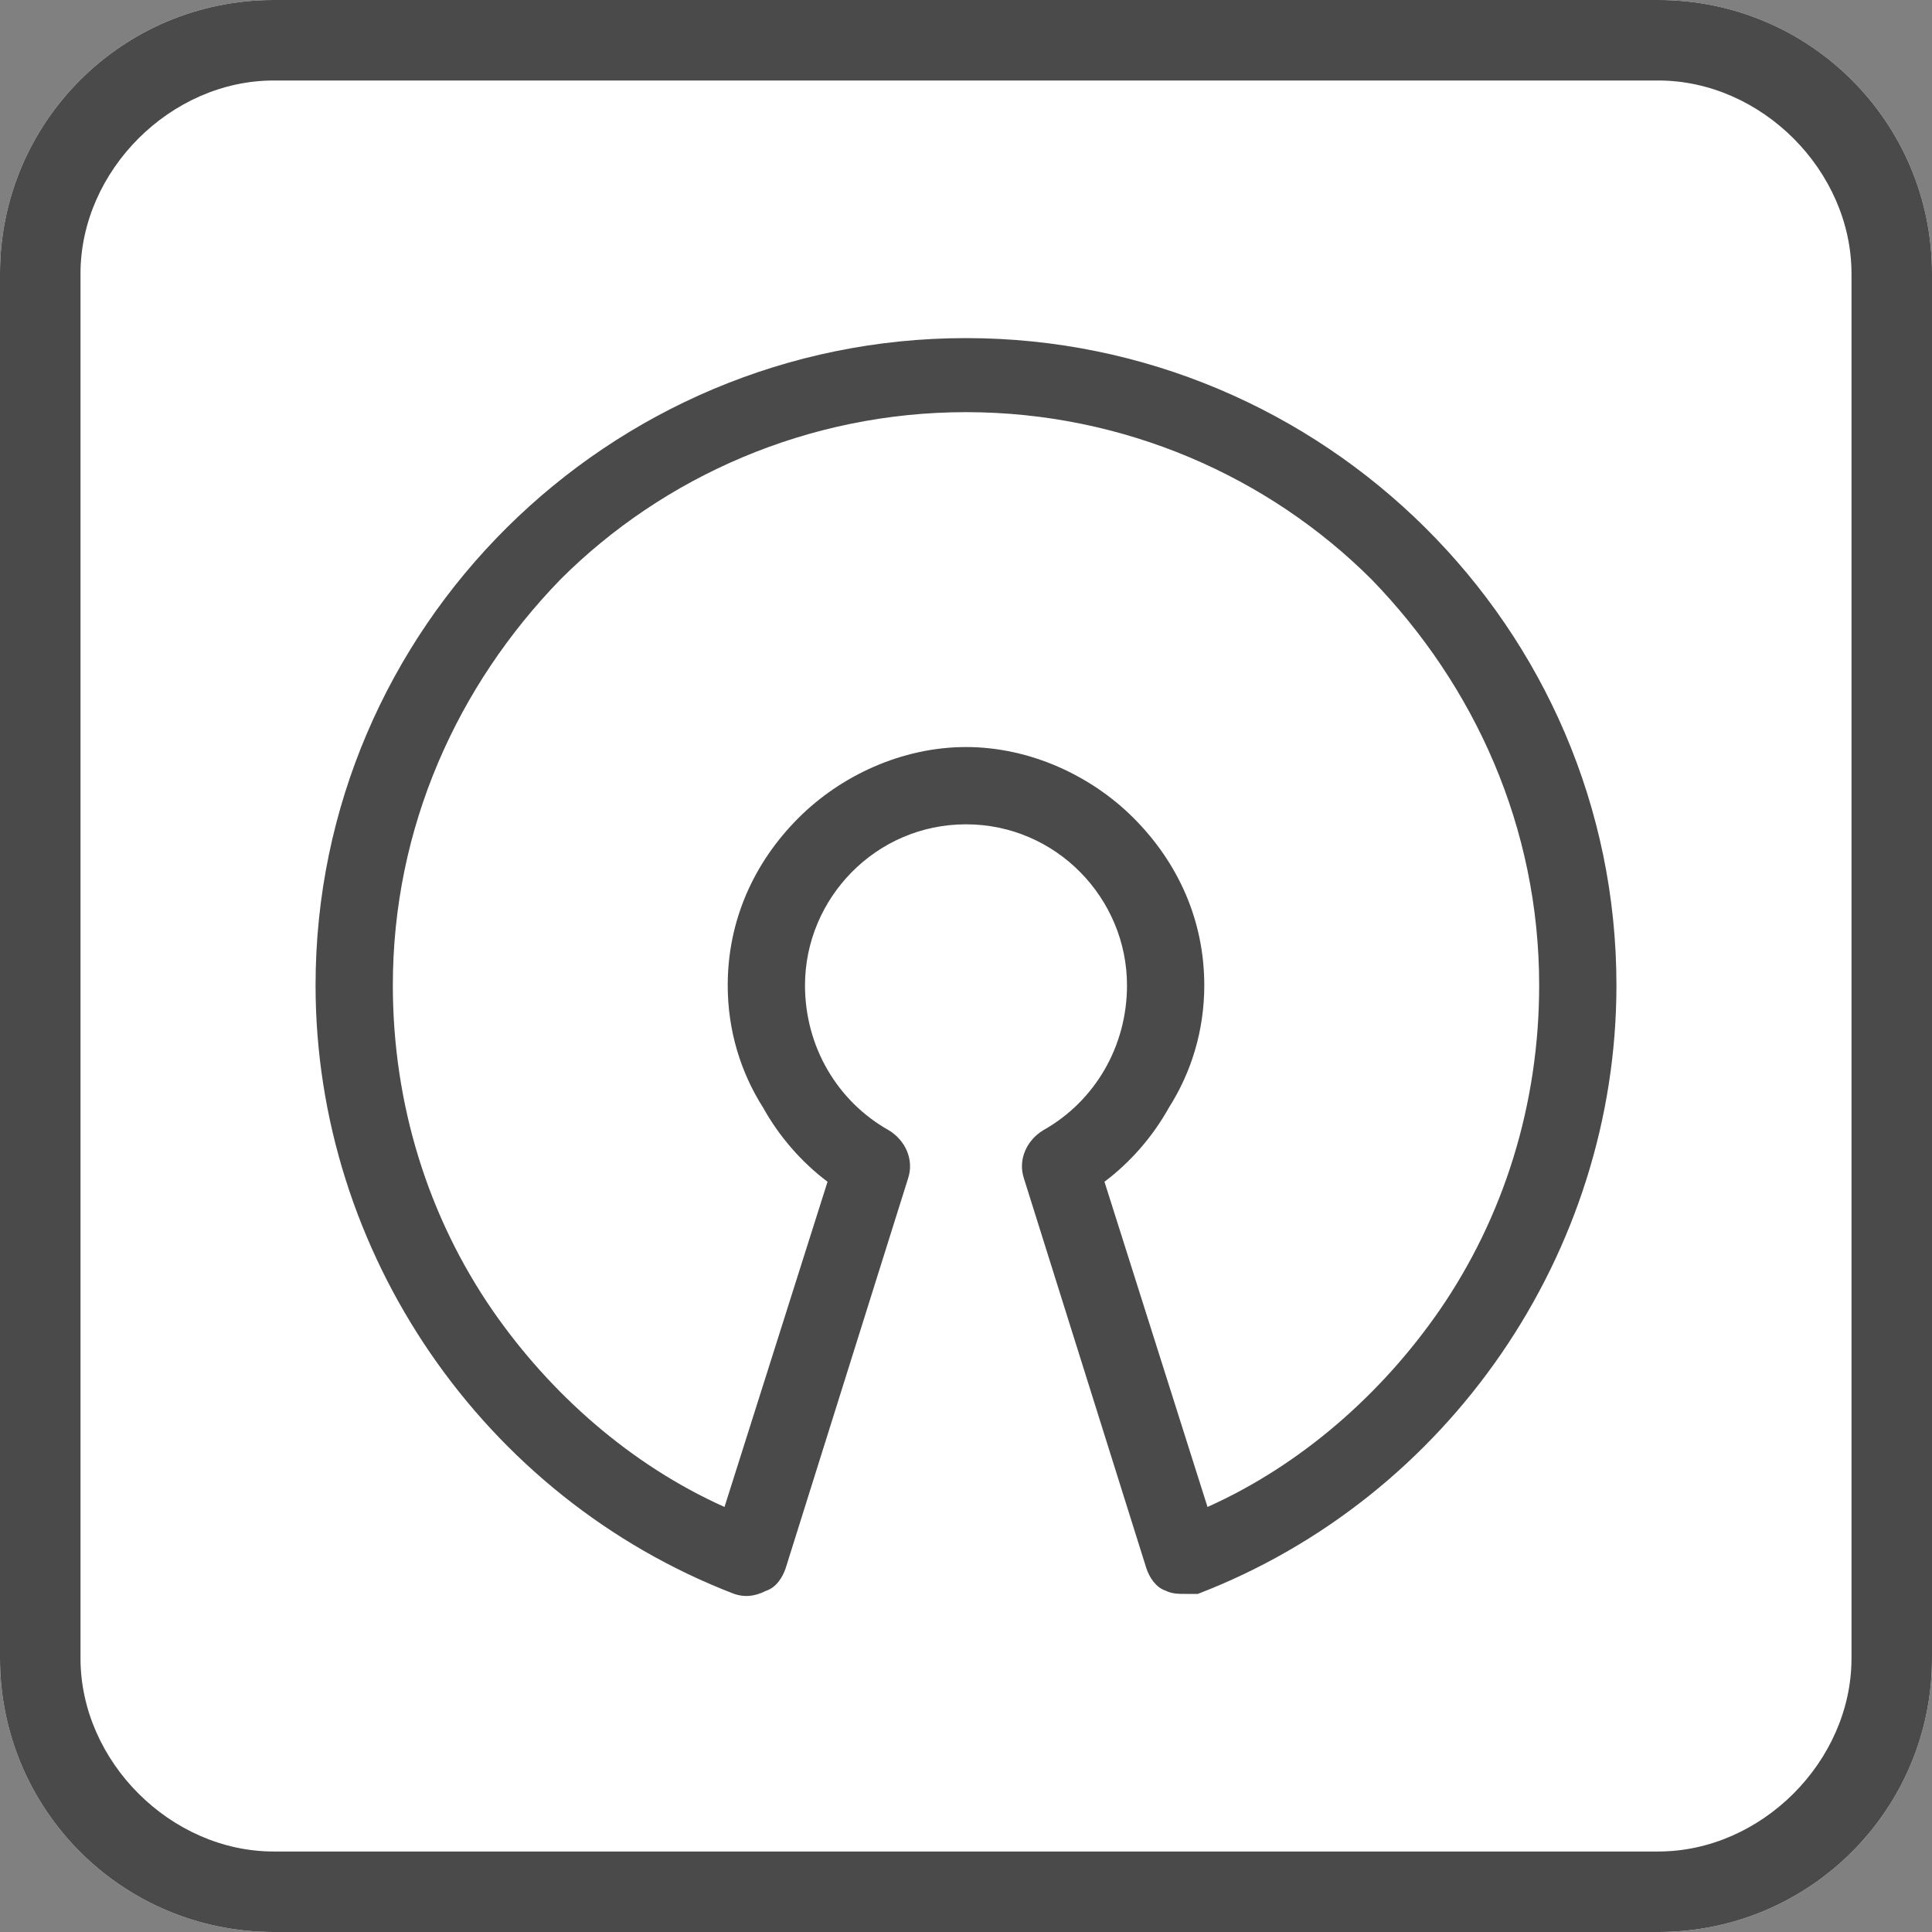
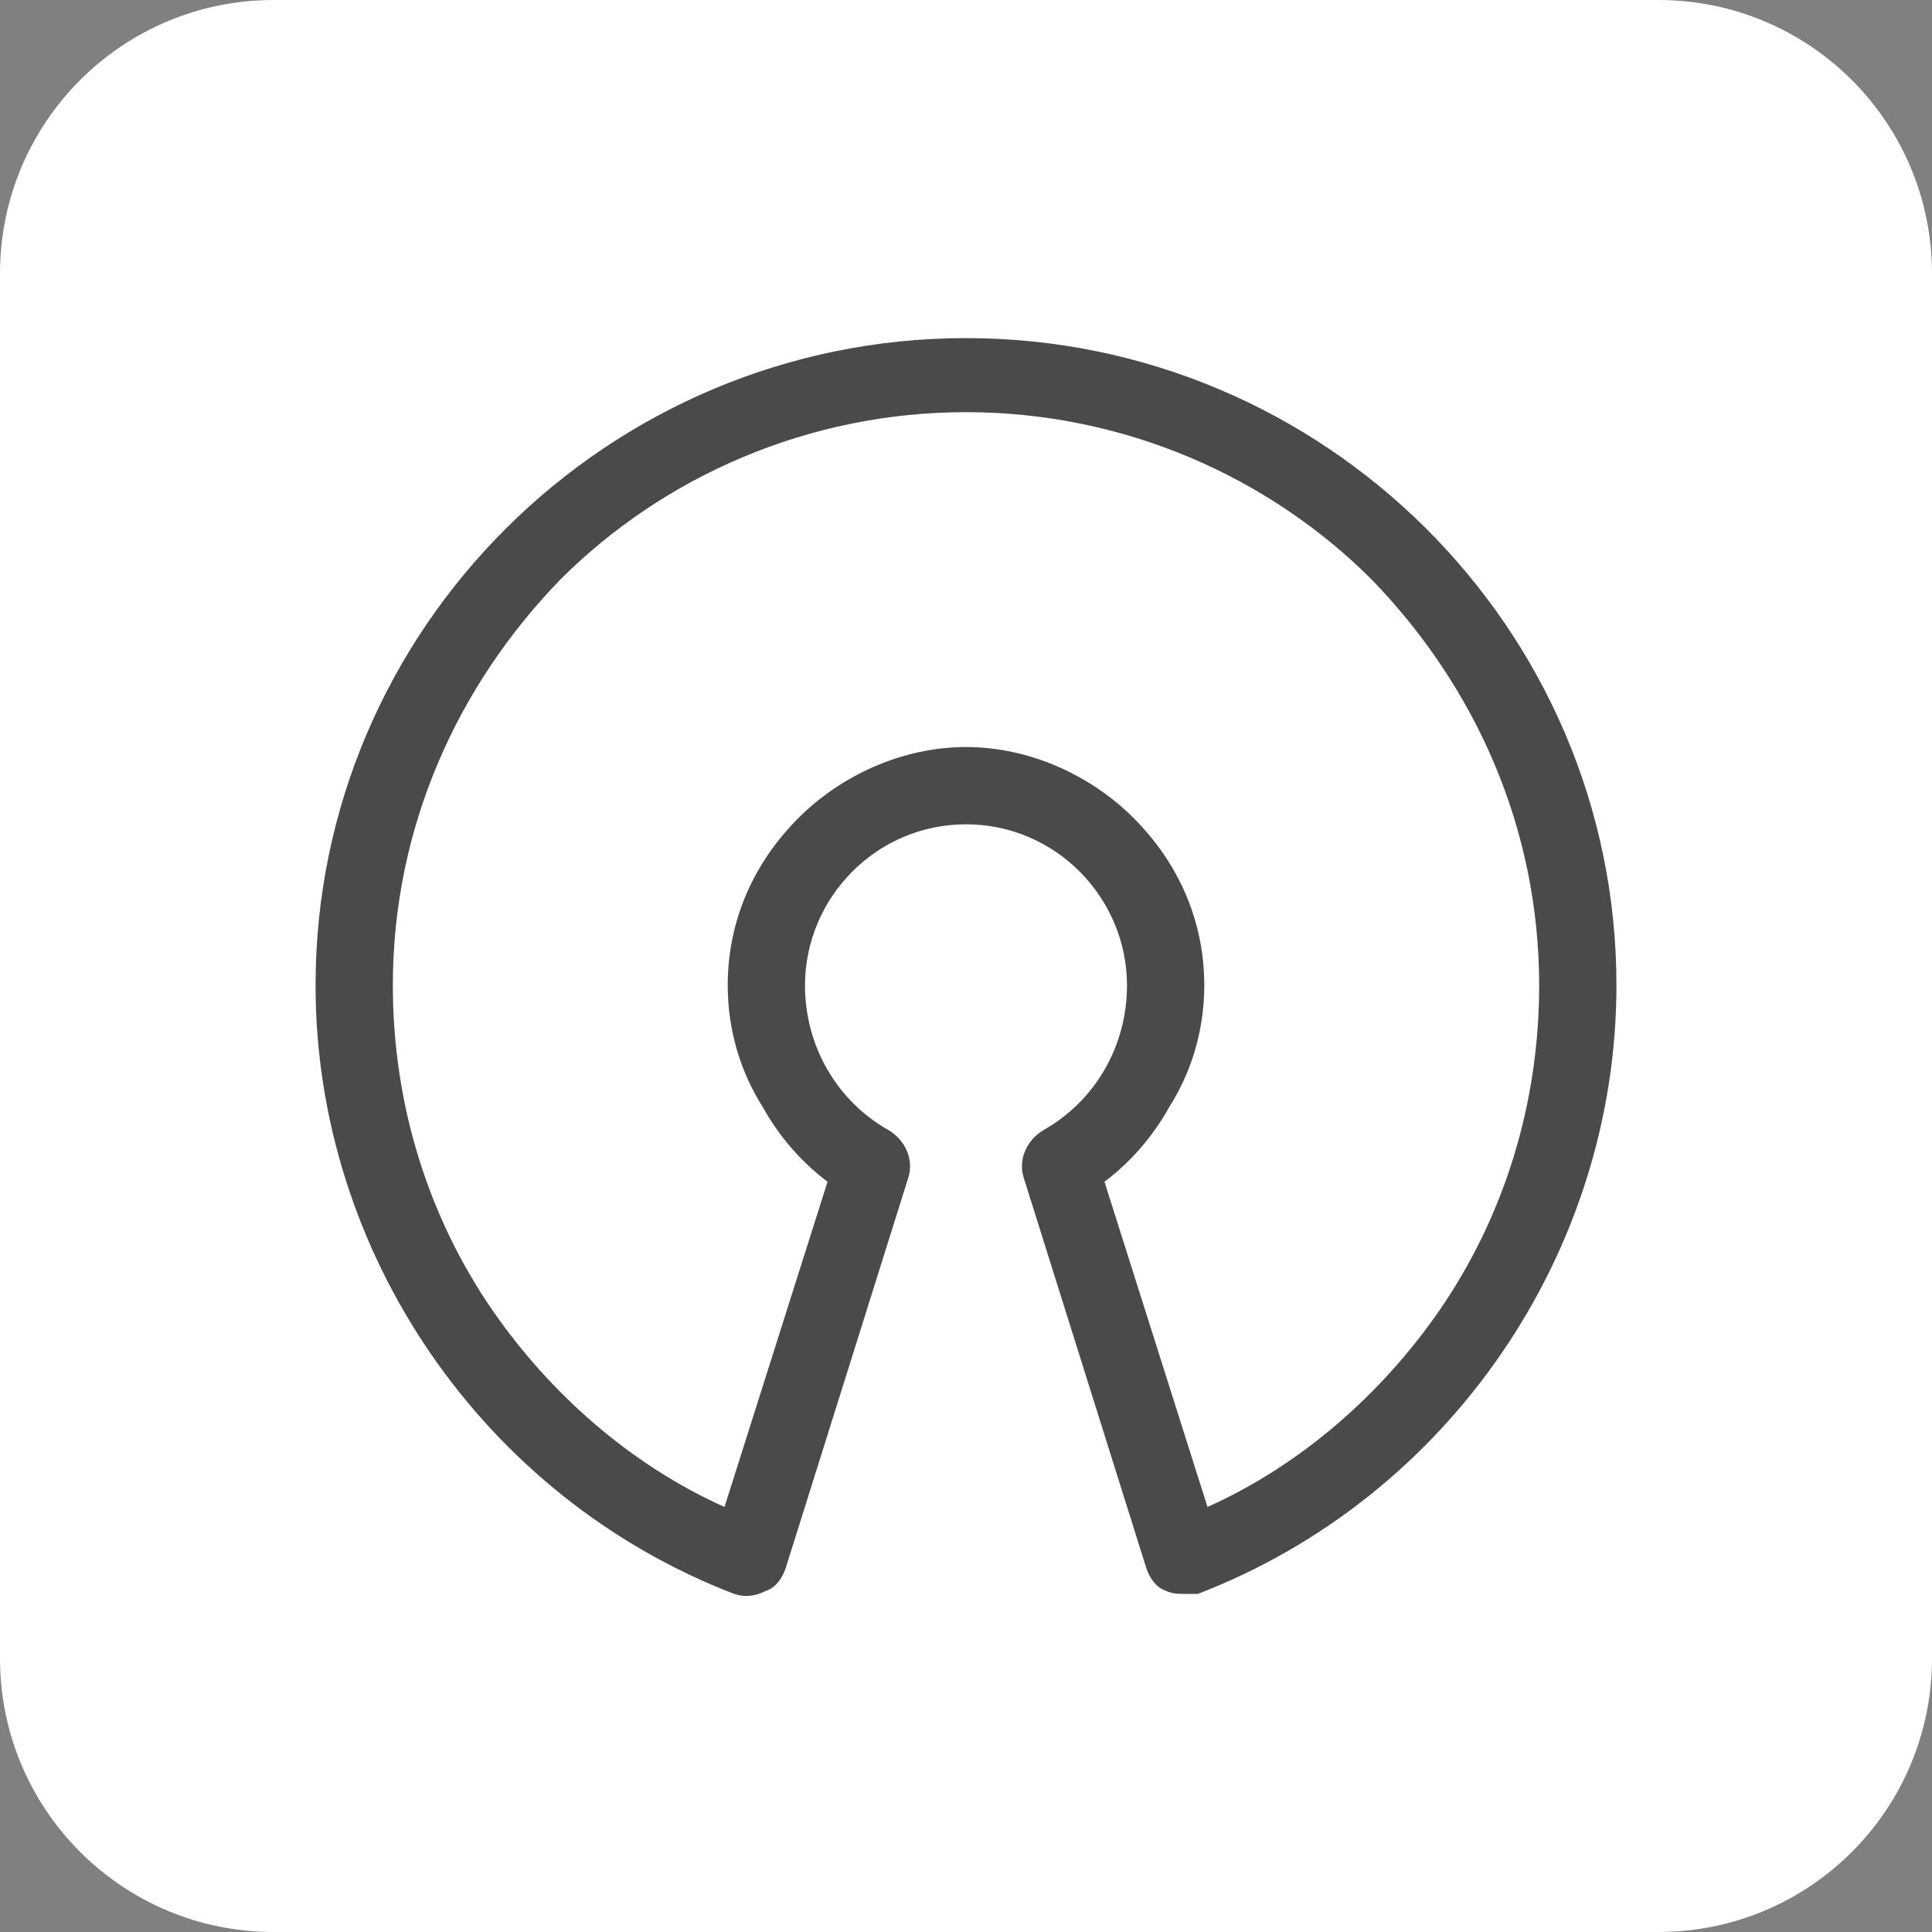
<svg xmlns="http://www.w3.org/2000/svg" width="600" height="600" viewBox="0 0 600 600" shape-rendering="geometricPrecision" text-rendering="geometricPrecision" image-rendering="optimizeQuality" fill-rule="evenodd" clip-rule="evenodd">
  <rect x="0" y="0" width="600" height="600" fill="#808080" stroke="none" />
  <defs>
    <style>.fil0{fill:#fff}.fil1{fill:#4a4a4a}</style>
  </defs>
  <g id="Layer_x0020_1">
    <g id="_283849816">
      <path class="fil0" d="M85 0h430c47 0 85 38 85 85v430c0 47-38 85-85 85H85c-47 0-85-38-85-85V85C0 38 38 0 85 0z" />
-       <path id="1" class="fil1" d="M85 0h430c47 0 85 38 85 85v430c0 47-38 85-85 85H85c-47 0-85-38-85-85V85C0 38 38 0 85 0zm430 25H85c-16 0-31 7-42 18S25 69 25 85v430c0 16 7 31 18 42s26 18 42 18h430c16 0 31-7 42-18s18-26 18-42V85c0-16-7-31-18-42s-26-18-42-18z" />
      <path class="fil0" d="M300 105c-111 0-202 90-202 201 0 83 52 159 130 189 3 1 6 1 10-1 3-1 5-4 6-7l38-121c2-6-1-12-6-15-16-9-26-26-26-45 0-27 22-50 50-50s50 23 50 50c0 19-10 36-26 45-5 3-8 9-6 15l38 121c1 3 3 6 6 7 2 1 4 1 6 1h4c78-30 130-106 130-189 0-111-91-201-202-201z" />
      <path id="1" class="fil1" d="M300 128c-49 0-94 20-126 52-32 33-52 77-52 126 0 37 11 72 31 101 18 26 43 48 72 61l32-101c-8-6-15-14-20-23-7-11-11-24-11-38 0-20 8-38 22-52 13-13 32-22 52-22s39 9 52 22c14 14 22 32 22 52 0 14-4 27-11 38-5 9-12 17-20 23l32 101c29-13 54-35 72-61 20-29 31-64 31-101 0-49-20-93-52-126-32-32-77-52-126-52zm0-23c-111 0-202 90-202 201 0 83 52 159 130 189 3 1 6 1 10-1 3-1 5-4 6-7l38-121c2-6-1-12-6-15-16-9-26-26-26-45 0-27 22-50 50-50s50 23 50 50c0 19-10 36-26 45-5 3-8 9-6 15l38 121c1 3 3 6 6 7 2 1 4 1 6 1h4c78-30 130-106 130-189 0-111-91-201-202-201z" />
    </g>
  </g>
</svg>